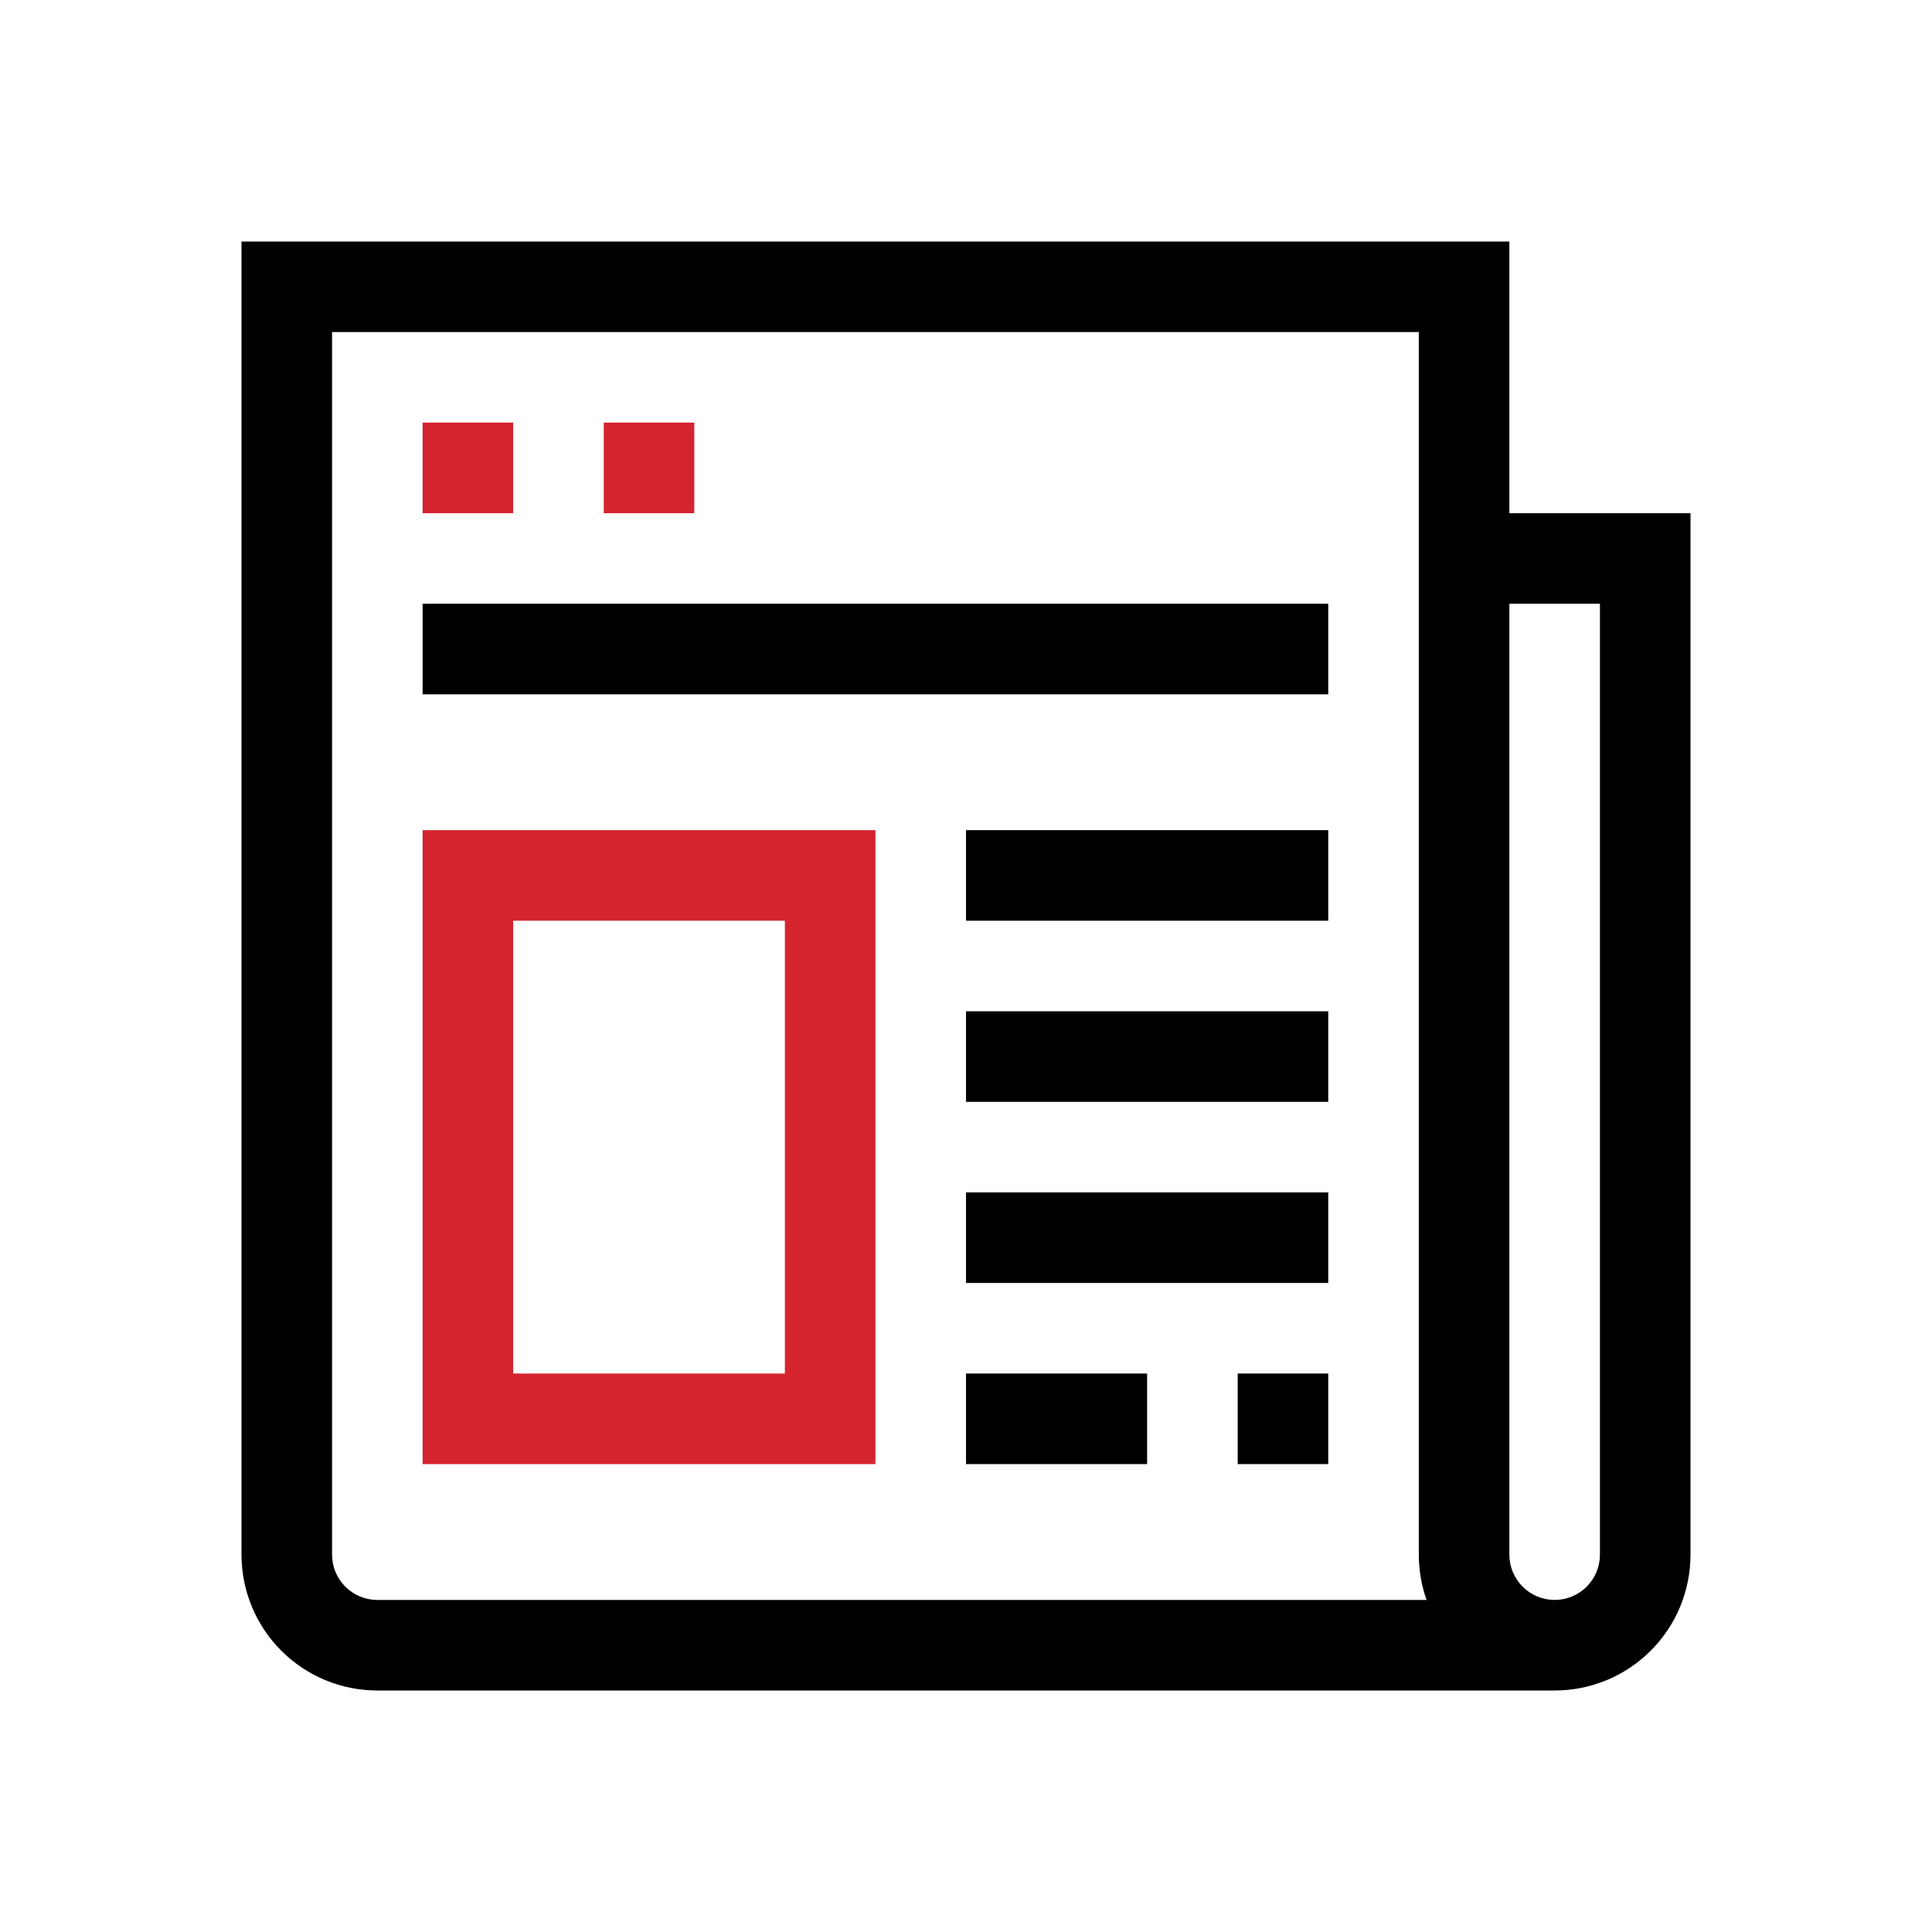
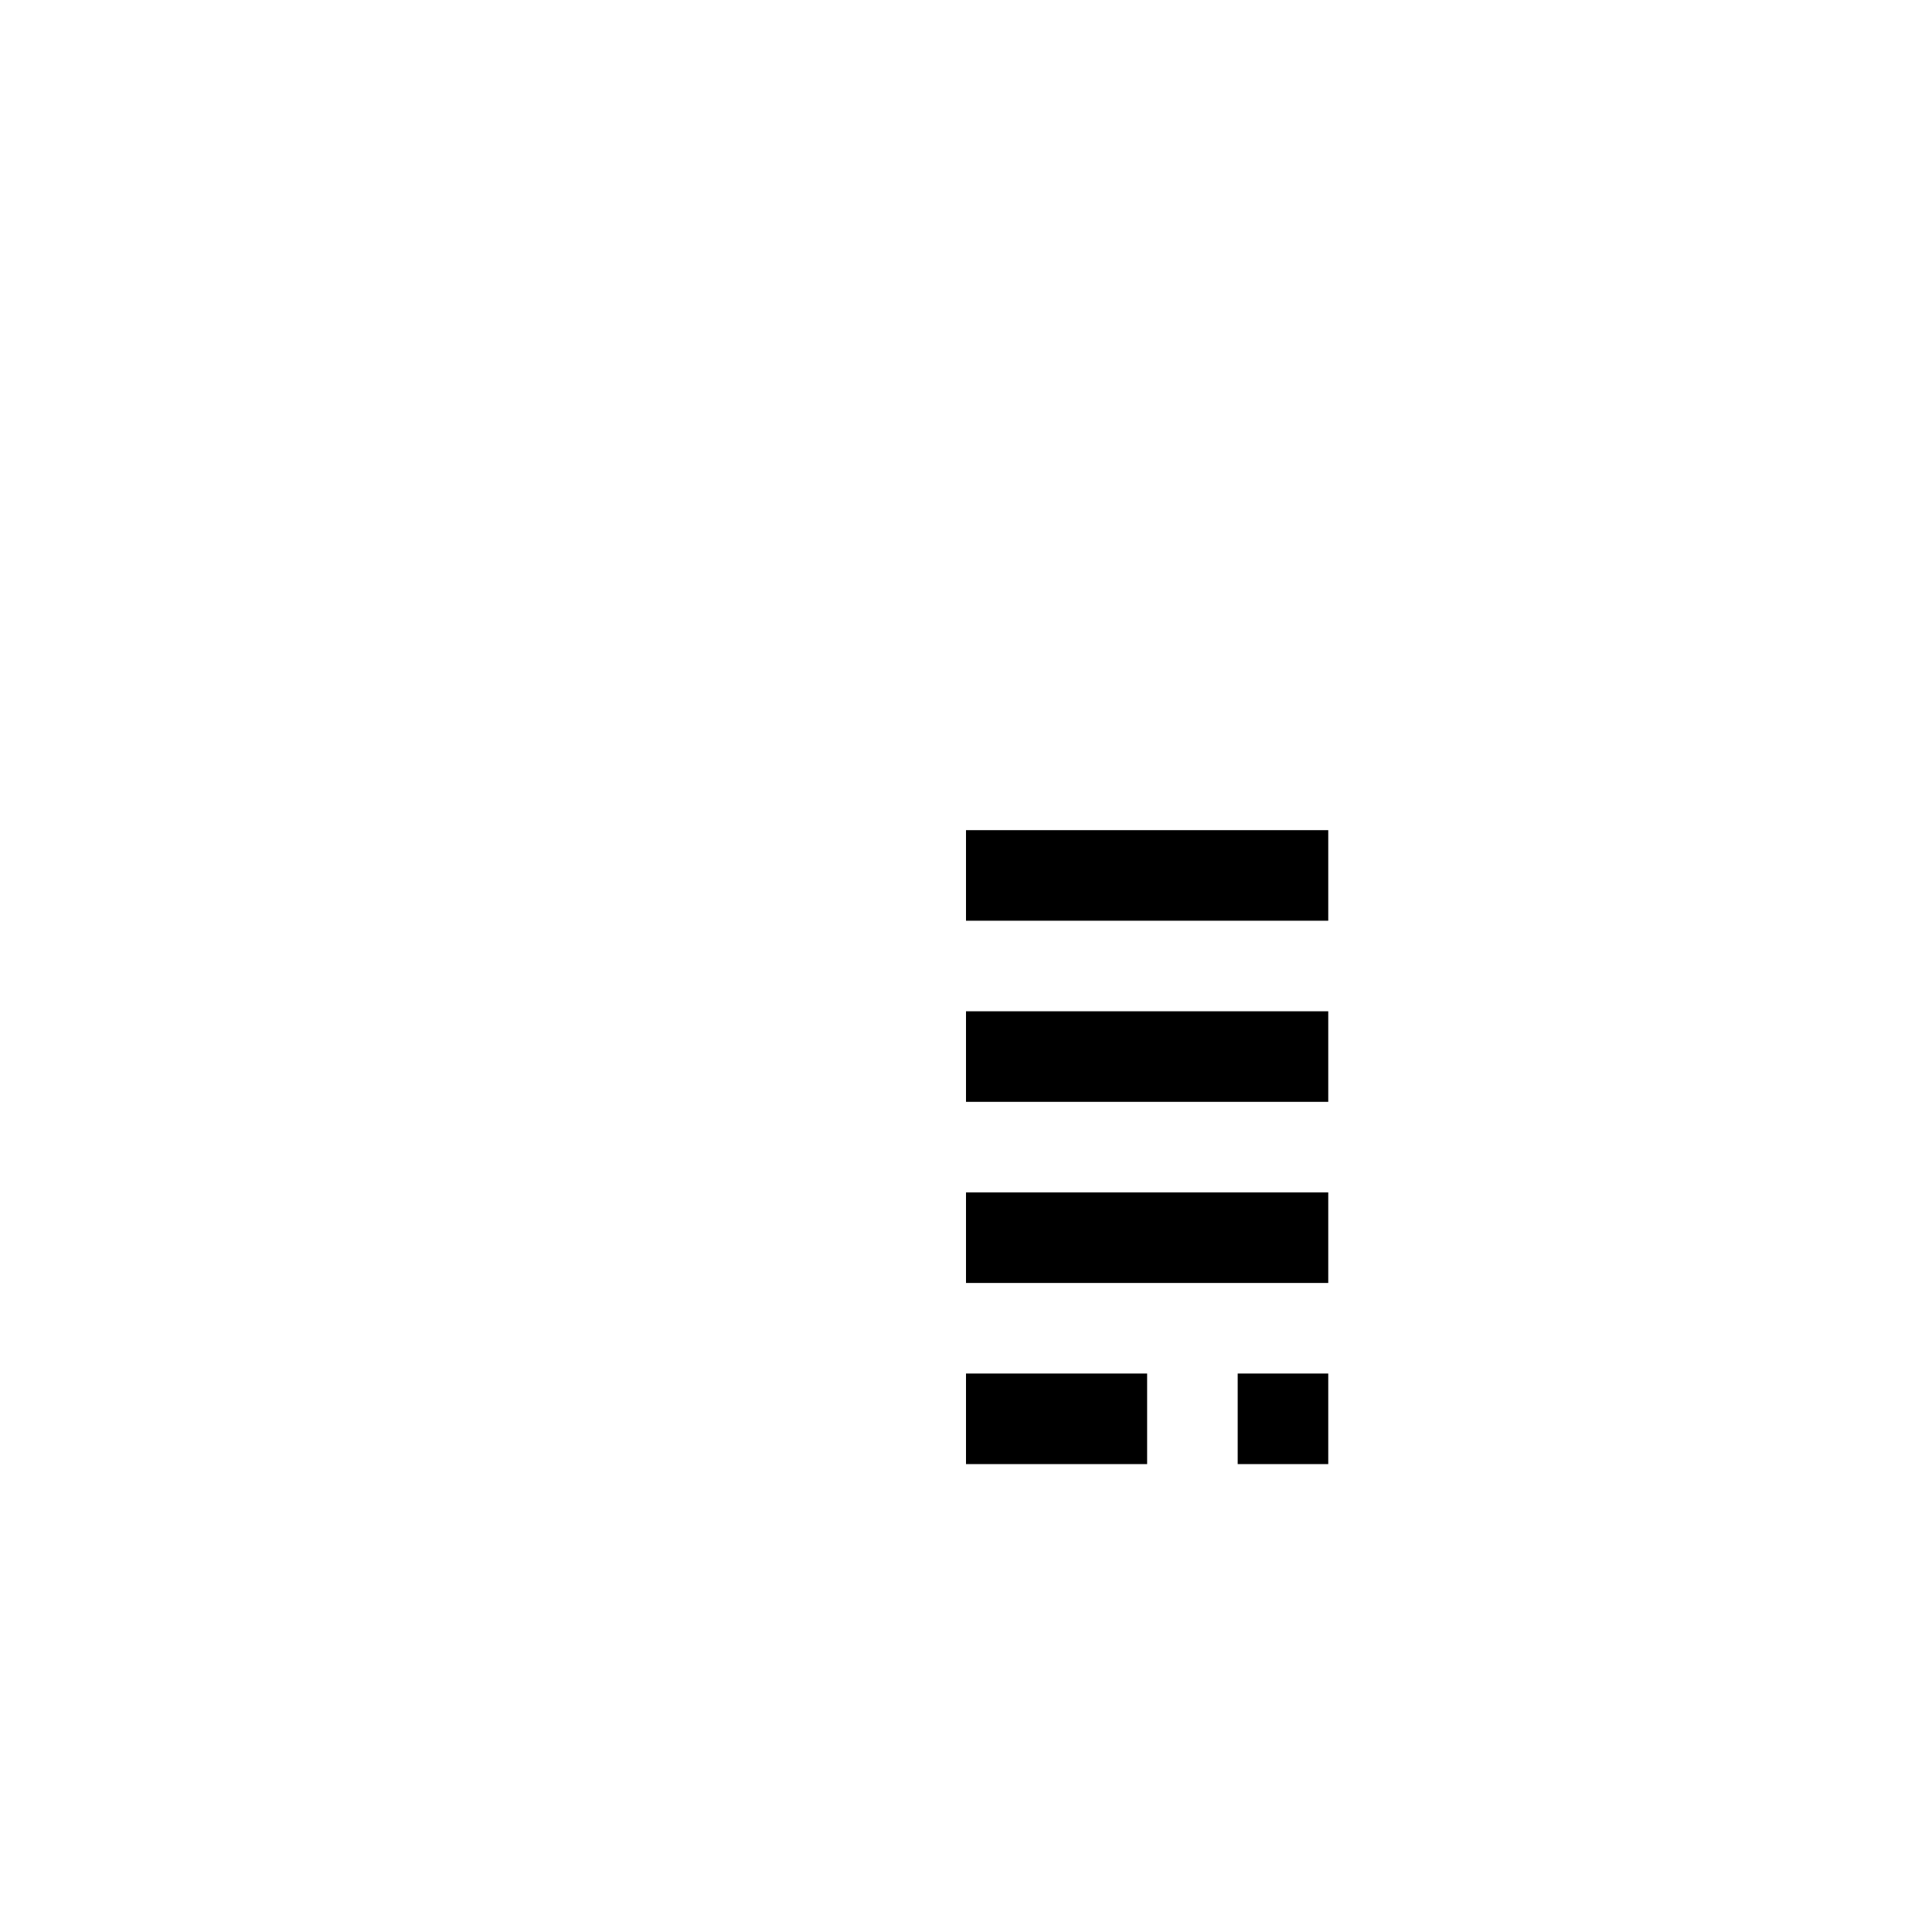
<svg xmlns="http://www.w3.org/2000/svg" fill="none" viewBox="0 0 96 96" height="96" width="96">
-   <path fill="black" d="M75 25.5V12H12V77.25C12 79.04 12.711 80.757 13.977 82.023C15.243 83.289 16.96 84 18.75 84H77.25C79.04 84 80.757 83.289 82.023 82.023C83.289 80.757 84 79.04 84 77.25V25.5H75ZM18.75 79.5C18.153 79.5 17.581 79.263 17.159 78.841C16.737 78.419 16.5 77.847 16.5 77.25V16.5H70.5V77.25C70.5 78.015 70.629 78.777 70.885 79.5H18.75ZM79.5 77.25C79.5 77.847 79.263 78.419 78.841 78.841C78.419 79.263 77.847 79.5 77.25 79.5C76.653 79.5 76.081 79.263 75.659 78.841C75.237 78.419 75 77.847 75 77.25V30H79.5V77.25Z" />
-   <path fill="black" d="M66 30H21V34.5H66V30Z" />
-   <path fill="#D4242F" d="M25.5 21H21V25.5H25.5V21ZM34.5 21H30V25.5H34.5V21ZM21 72.75H43.5V41.25H21V72.75ZM25.5 45.75H39V68.25H25.5V45.75Z" />
  <path fill="black" d="M66 41.25H48V45.75H66V41.25ZM66 50.25H48V54.75H66V50.25ZM66 59.25H48V63.75H66V59.25ZM57 68.25H48V72.75H57V68.25ZM66 68.25H61.5V72.75H66V68.25Z" />
</svg>